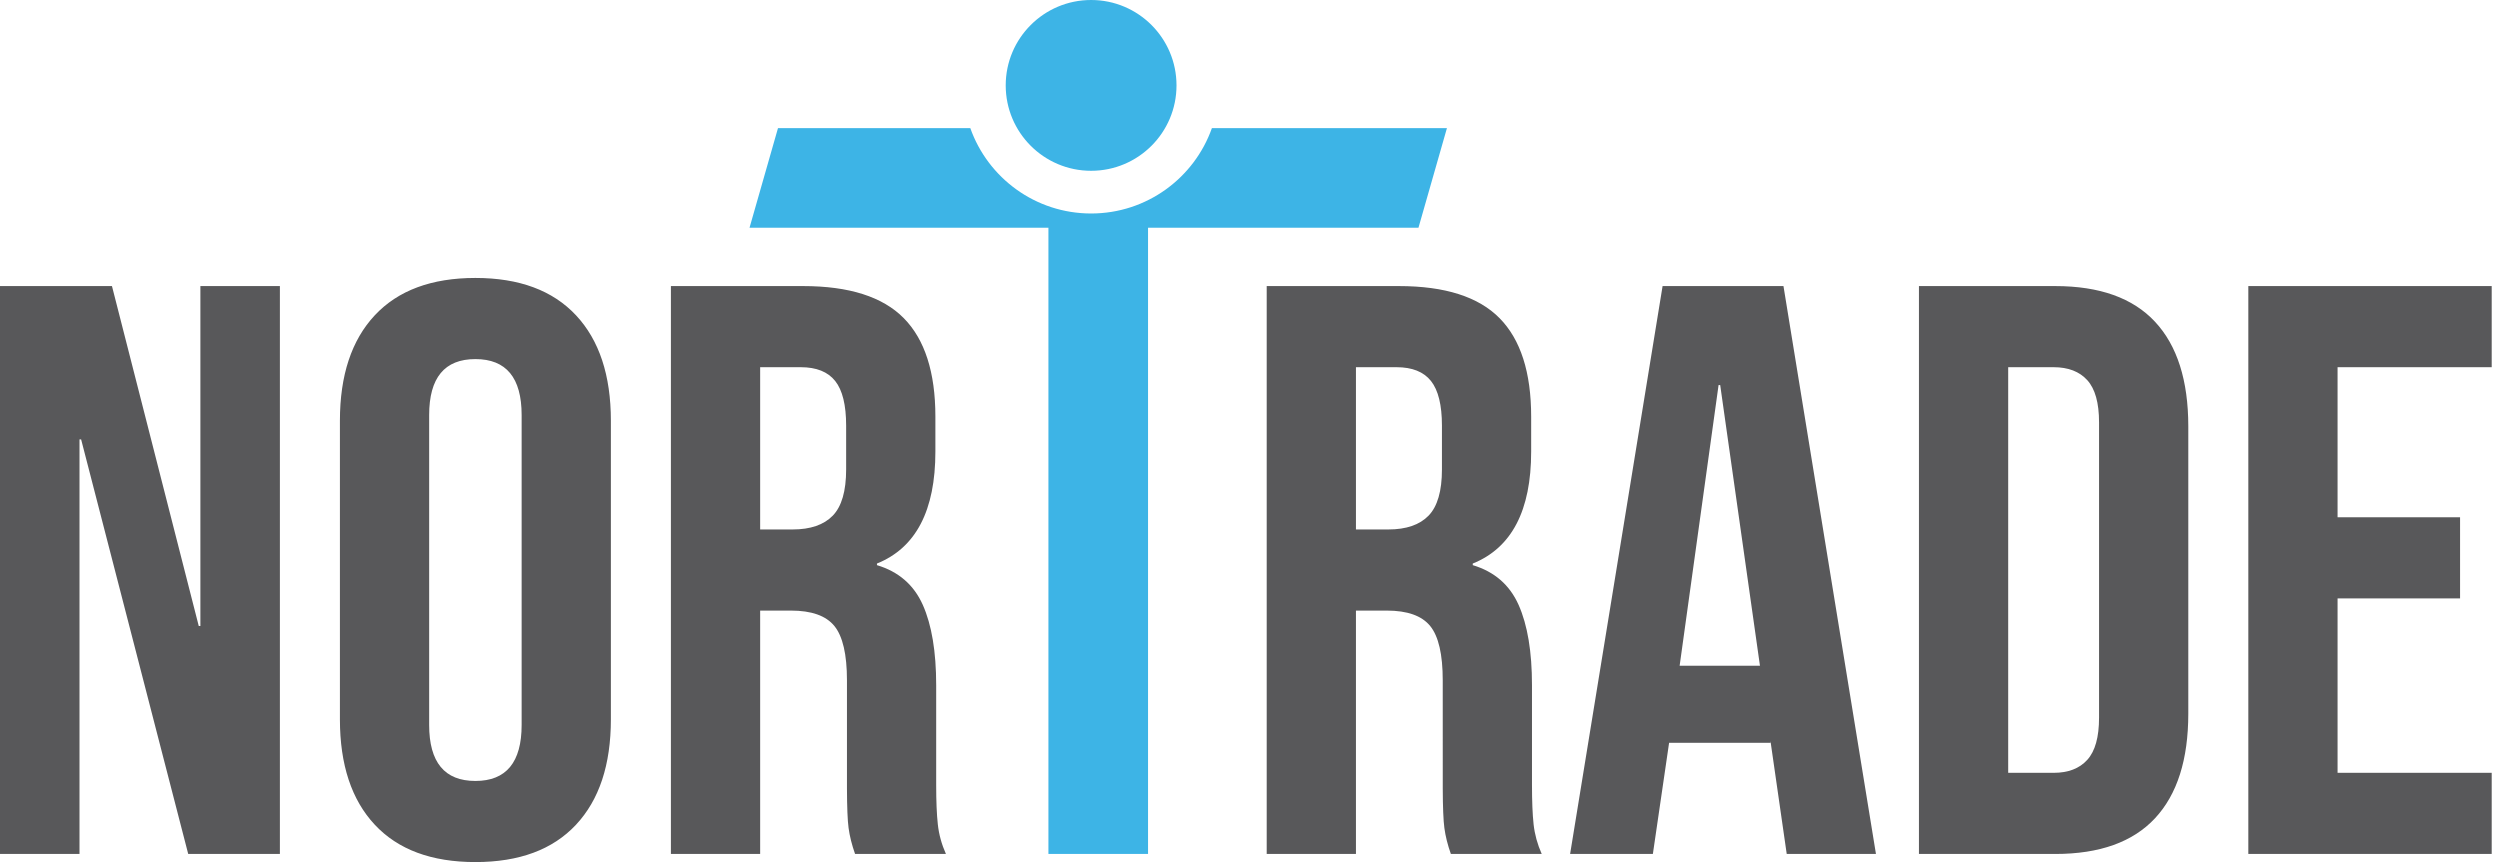
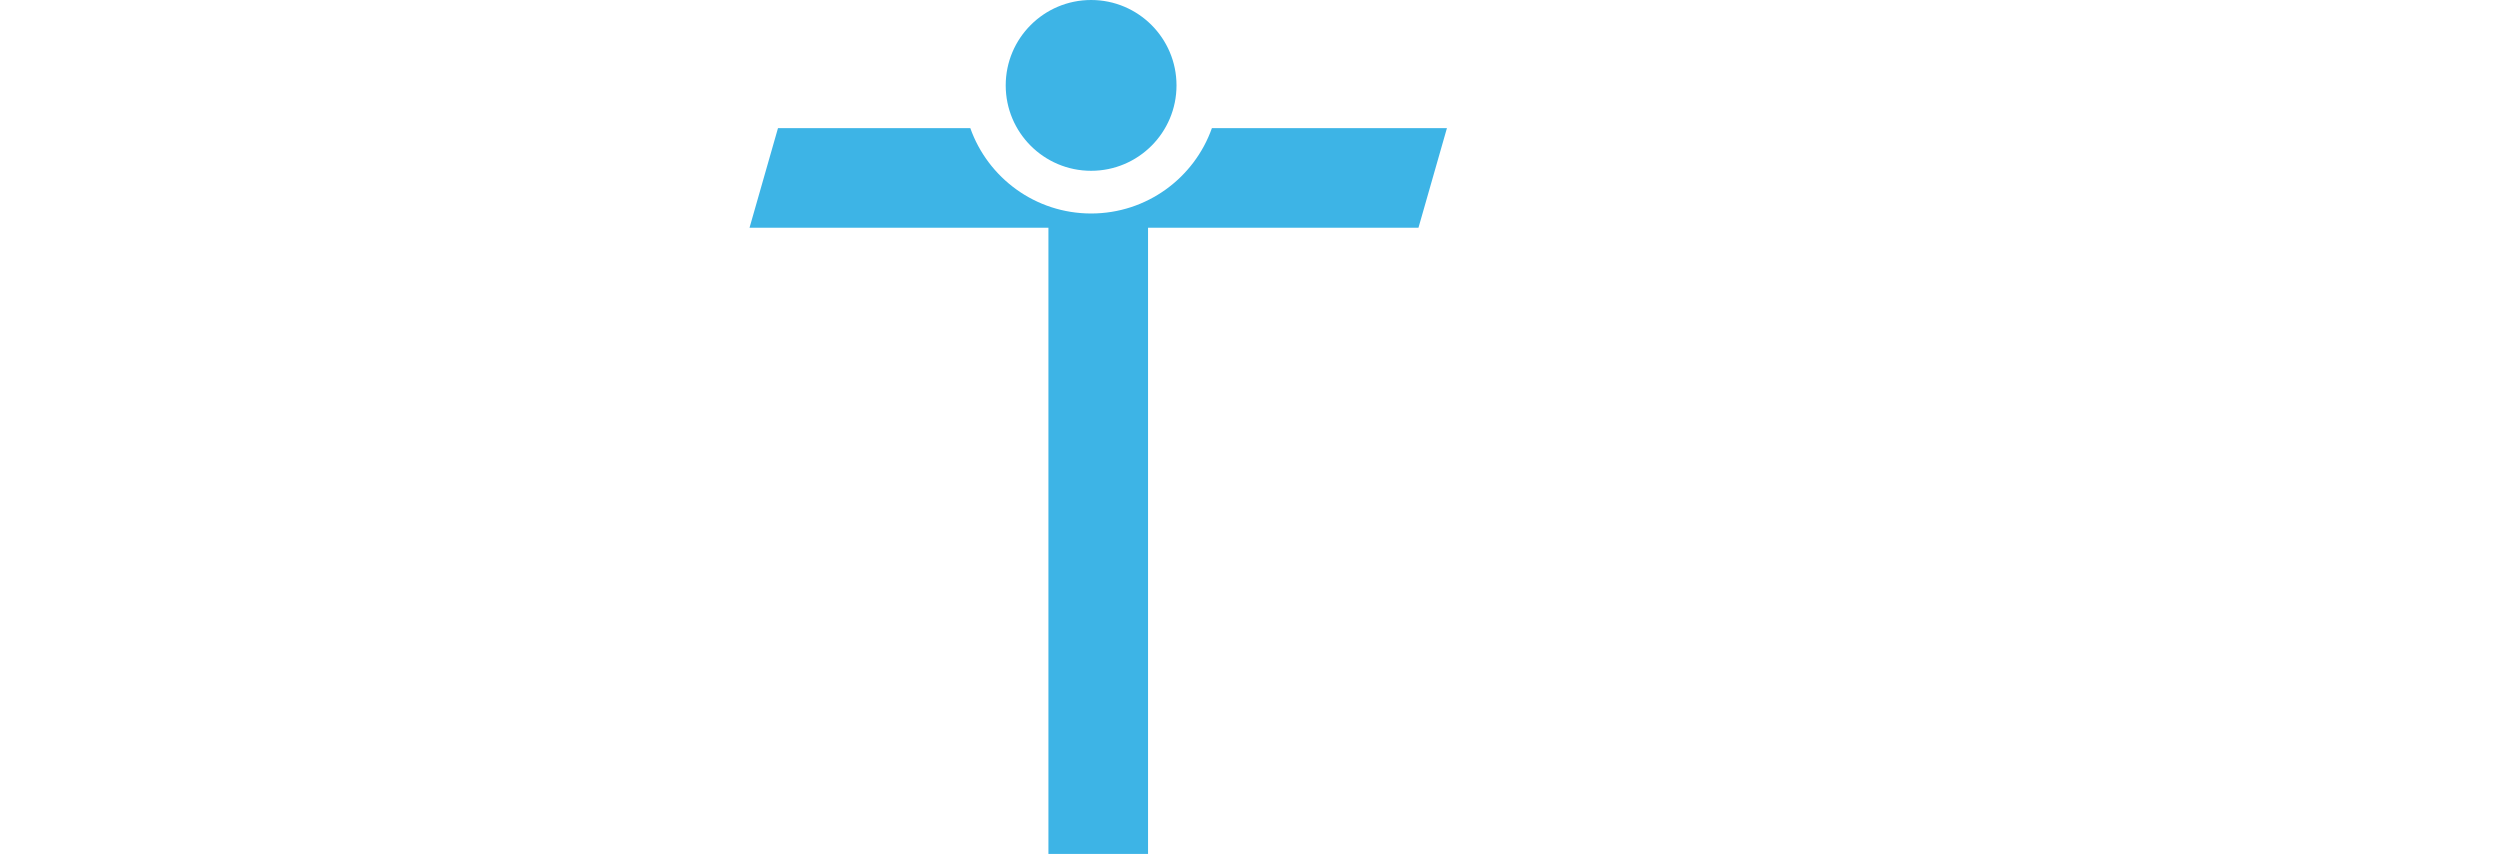
<svg xmlns="http://www.w3.org/2000/svg" xmlns:xlink="http://www.w3.org/1999/xlink" width="116px" height="40px" viewBox="0 0 116 40" version="1.1">
  <title>A702B7AB-3517-4248-B52A-DB2465DDC7AA</title>
  <defs>
-     <rect id="path-1" x="0" y="0" width="1512" height="80" />
    <filter x="-0.9%" y="-12.5%" width="101.9%" height="135.0%" filterUnits="objectBoundingBox" id="filter-2">
      <feOffset dx="0" dy="4" in="SourceAlpha" result="shadowOffsetOuter1" />
      <feGaussianBlur stdDeviation="4" in="shadowOffsetOuter1" result="shadowBlurOuter1" />
      <feColorMatrix values="0 0 0 0 0.24   0 0 0 0 0.293   0 0 0 0 0.4  0 0 0 0.1 0" type="matrix" in="shadowBlurOuter1" />
    </filter>
  </defs>
  <g id="Page-1" stroke="none" stroke-width="1" fill="none" fill-rule="evenodd">
    <g id="Banner-image-5" transform="translate(-171, -20)">
-       <rect fill="#F5F5F5" x="0" y="0" width="1512" height="1129" />
      <g id="Top">
        <g id="Rectangle">
          <use fill="black" fill-opacity="1" filter="url(#filter-2)" xlink:href="#path-1" />
          <use fill="#FFFFFF" fill-rule="evenodd" xlink:href="#path-1" />
        </g>
        <g id="Group-4" transform="translate(171, 20)">
          <g id="Group" transform="translate(0, 0)">
-             <path d="M62.916,39.624 L62.916,28.331 L64.346,28.331 C65.3,28.331 65.971,28.569 66.36,29.046 C66.749,29.523 66.943,30.364 66.943,31.568 L66.943,31.568 L66.944,36.591 C66.947,37.46 66.972,38.069 67.019,38.419 C67.069,38.795 67.169,39.197 67.32,39.624 L67.32,39.624 L71.536,39.624 C71.335,39.172 71.21,38.714 71.159,38.25 C71.109,37.785 71.084,37.177 71.084,36.424 L71.084,36.424 L71.084,31.794 C71.084,30.238 70.877,28.996 70.463,28.067 C70.049,27.139 69.34,26.524 68.336,26.223 L68.336,26.223 L68.336,26.148 C70.143,25.42 71.046,23.688 71.046,20.953 L71.046,20.953 L71.046,19.334 C71.046,17.277 70.557,15.752 69.578,14.761 C68.6,13.77 67.044,13.274 64.911,13.274 L64.911,13.274 L58.775,13.274 L58.775,39.624 L62.916,39.624 Z M64.421,24.567 L62.916,24.567 L62.916,17.038 L64.798,17.038 C65.526,17.038 66.059,17.251 66.398,17.678 C66.736,18.105 66.906,18.795 66.906,19.748 L66.906,19.748 L66.906,21.781 C66.906,22.785 66.699,23.5 66.285,23.927 C65.871,24.353 65.249,24.567 64.421,24.567 L64.421,24.567 Z M76.693,39.624 L77.446,34.467 L82.151,34.467 L82.151,34.391 L82.904,39.624 L87.044,39.624 L82.753,13.274 L77.144,13.274 L72.853,39.624 L76.693,39.624 Z M81.662,30.891 L77.935,30.891 L79.742,17.866 L79.817,17.866 L81.662,30.891 Z M95.363,39.624 C97.421,39.624 98.965,39.071 99.993,37.967 C101.022,36.863 101.537,35.245 101.537,33.111 L101.537,33.111 L101.537,19.786 C101.537,17.653 101.022,16.034 99.993,14.93 C98.965,13.826 97.421,13.274 95.363,13.274 L95.363,13.274 L89.039,13.274 L89.039,39.624 L95.363,39.624 Z M95.288,35.859 L93.18,35.859 L93.18,17.038 L95.288,17.038 C95.966,17.038 96.486,17.239 96.85,17.64 C97.214,18.042 97.396,18.694 97.396,19.598 L97.396,19.598 L97.396,33.3 C97.396,34.203 97.214,34.856 96.85,35.257 C96.486,35.659 95.966,35.859 95.288,35.859 L95.288,35.859 Z M115.615,39.624 L115.615,35.859 L108.463,35.859 L108.463,27.766 L114.147,27.766 L114.147,24.002 L108.463,24.002 L108.463,17.038 L115.615,17.038 L115.615,13.274 L104.322,13.274 L104.322,39.624 L115.615,39.624 Z" id="RADE" fill="#58585A" fill-rule="nonzero" />
-             <path d="M3.689,39.624 L3.689,20.388 L3.764,20.388 L8.733,39.624 L12.987,39.624 L12.987,13.274 L9.298,13.274 L9.298,29.046 L9.222,29.046 L5.195,13.274 L0,13.274 L0,39.624 L3.689,39.624 Z M22.058,40 C24.091,40 25.647,39.423 26.726,38.268 C27.805,37.114 28.345,35.483 28.345,33.375 L28.345,33.375 L28.345,19.523 C28.345,17.415 27.805,15.783 26.726,14.629 C25.647,13.475 24.091,12.897 22.058,12.897 C20.026,12.897 18.47,13.475 17.391,14.629 C16.312,15.783 15.772,17.415 15.772,19.523 L15.772,19.523 L15.772,33.375 C15.772,35.483 16.312,37.114 17.391,38.268 C18.47,39.423 20.026,40 22.058,40 Z M22.058,36.236 C20.628,36.236 19.913,35.37 19.913,33.638 L19.913,33.638 L19.913,19.259 C19.913,17.527 20.628,16.662 22.058,16.662 C23.489,16.662 24.204,17.527 24.204,19.259 L24.204,19.259 L24.204,33.638 C24.204,35.37 23.489,36.236 22.058,36.236 Z M35.271,39.624 L35.271,28.331 L36.701,28.331 C37.655,28.331 38.326,28.569 38.715,29.046 C39.104,29.523 39.299,30.364 39.299,31.568 L39.299,31.568 L39.299,36.591 C39.302,37.46 39.327,38.069 39.374,38.419 C39.424,38.795 39.525,39.197 39.675,39.624 L39.675,39.624 L43.891,39.624 C43.69,39.172 43.565,38.714 43.515,38.25 C43.464,37.785 43.439,37.177 43.439,36.424 L43.439,36.424 L43.439,31.794 C43.439,30.238 43.232,28.996 42.818,28.067 C42.404,27.139 41.695,26.524 40.691,26.223 L40.691,26.223 L40.691,26.148 C42.498,25.42 43.402,23.688 43.402,20.953 L43.402,20.953 L43.402,19.334 C43.402,17.277 42.912,15.752 41.934,14.761 C40.955,13.77 39.399,13.274 37.266,13.274 L37.266,13.274 L31.13,13.274 L31.13,39.624 L35.271,39.624 Z M36.777,24.567 L35.271,24.567 L35.271,17.038 L37.153,17.038 C37.881,17.038 38.414,17.251 38.753,17.678 C39.092,18.105 39.261,18.795 39.261,19.748 L39.261,19.748 L39.261,21.781 C39.261,22.785 39.054,23.5 38.64,23.927 C38.226,24.353 37.605,24.567 36.777,24.567 L36.777,24.567 Z" id="Nor" fill="#58585A" fill-rule="nonzero" />
            <path d="M45.022,5.944 C45.838,8.252 48.04,9.906 50.628,9.906 C53.215,9.906 55.417,8.252 56.233,5.944 L67.138,5.944 L65.817,10.566 L53.269,10.566 L53.269,39.624 L48.647,39.624 L48.647,10.566 L34.778,10.566 L36.099,5.944 L45.022,5.944 Z M50.628,0 C52.816,0 54.59,1.774 54.59,3.962 C54.59,6.151 52.816,7.925 50.628,7.925 C48.439,7.925 46.665,6.151 46.665,3.962 C46.665,1.774 48.439,0 50.628,0 Z" id="Shape" fill="#3DB4E6" />
          </g>
        </g>
      </g>
    </g>
  </g>
</svg>